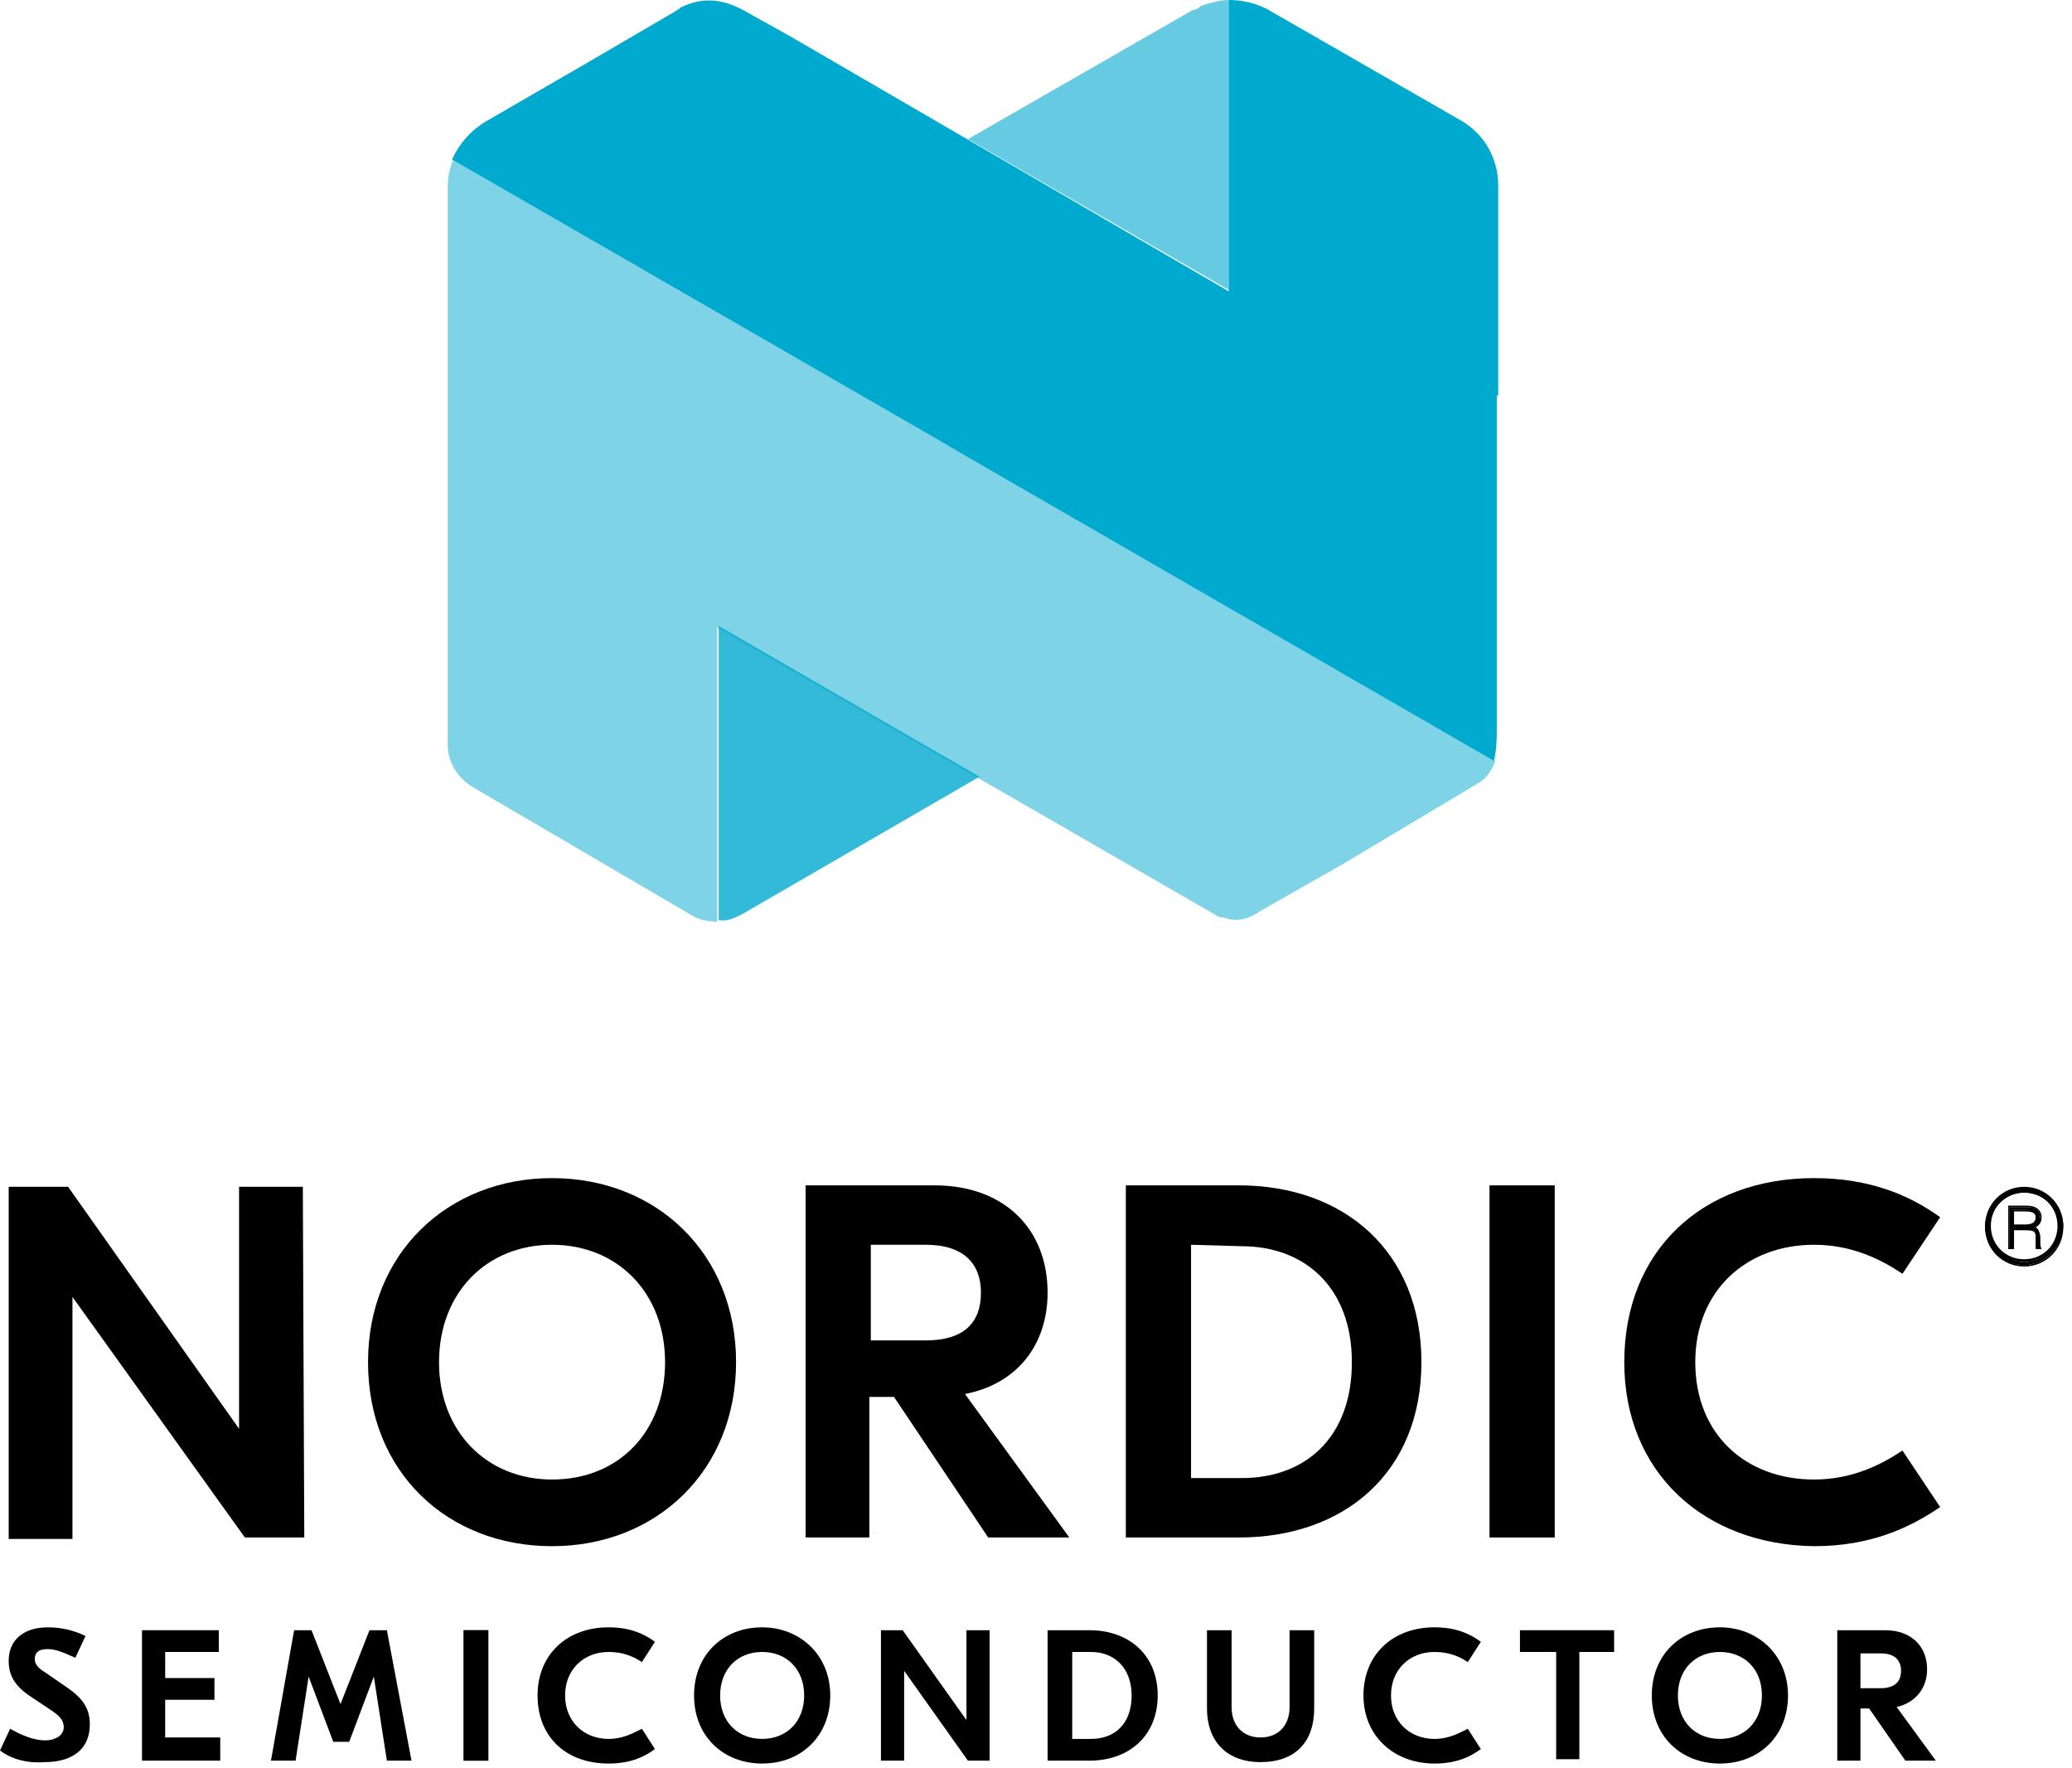
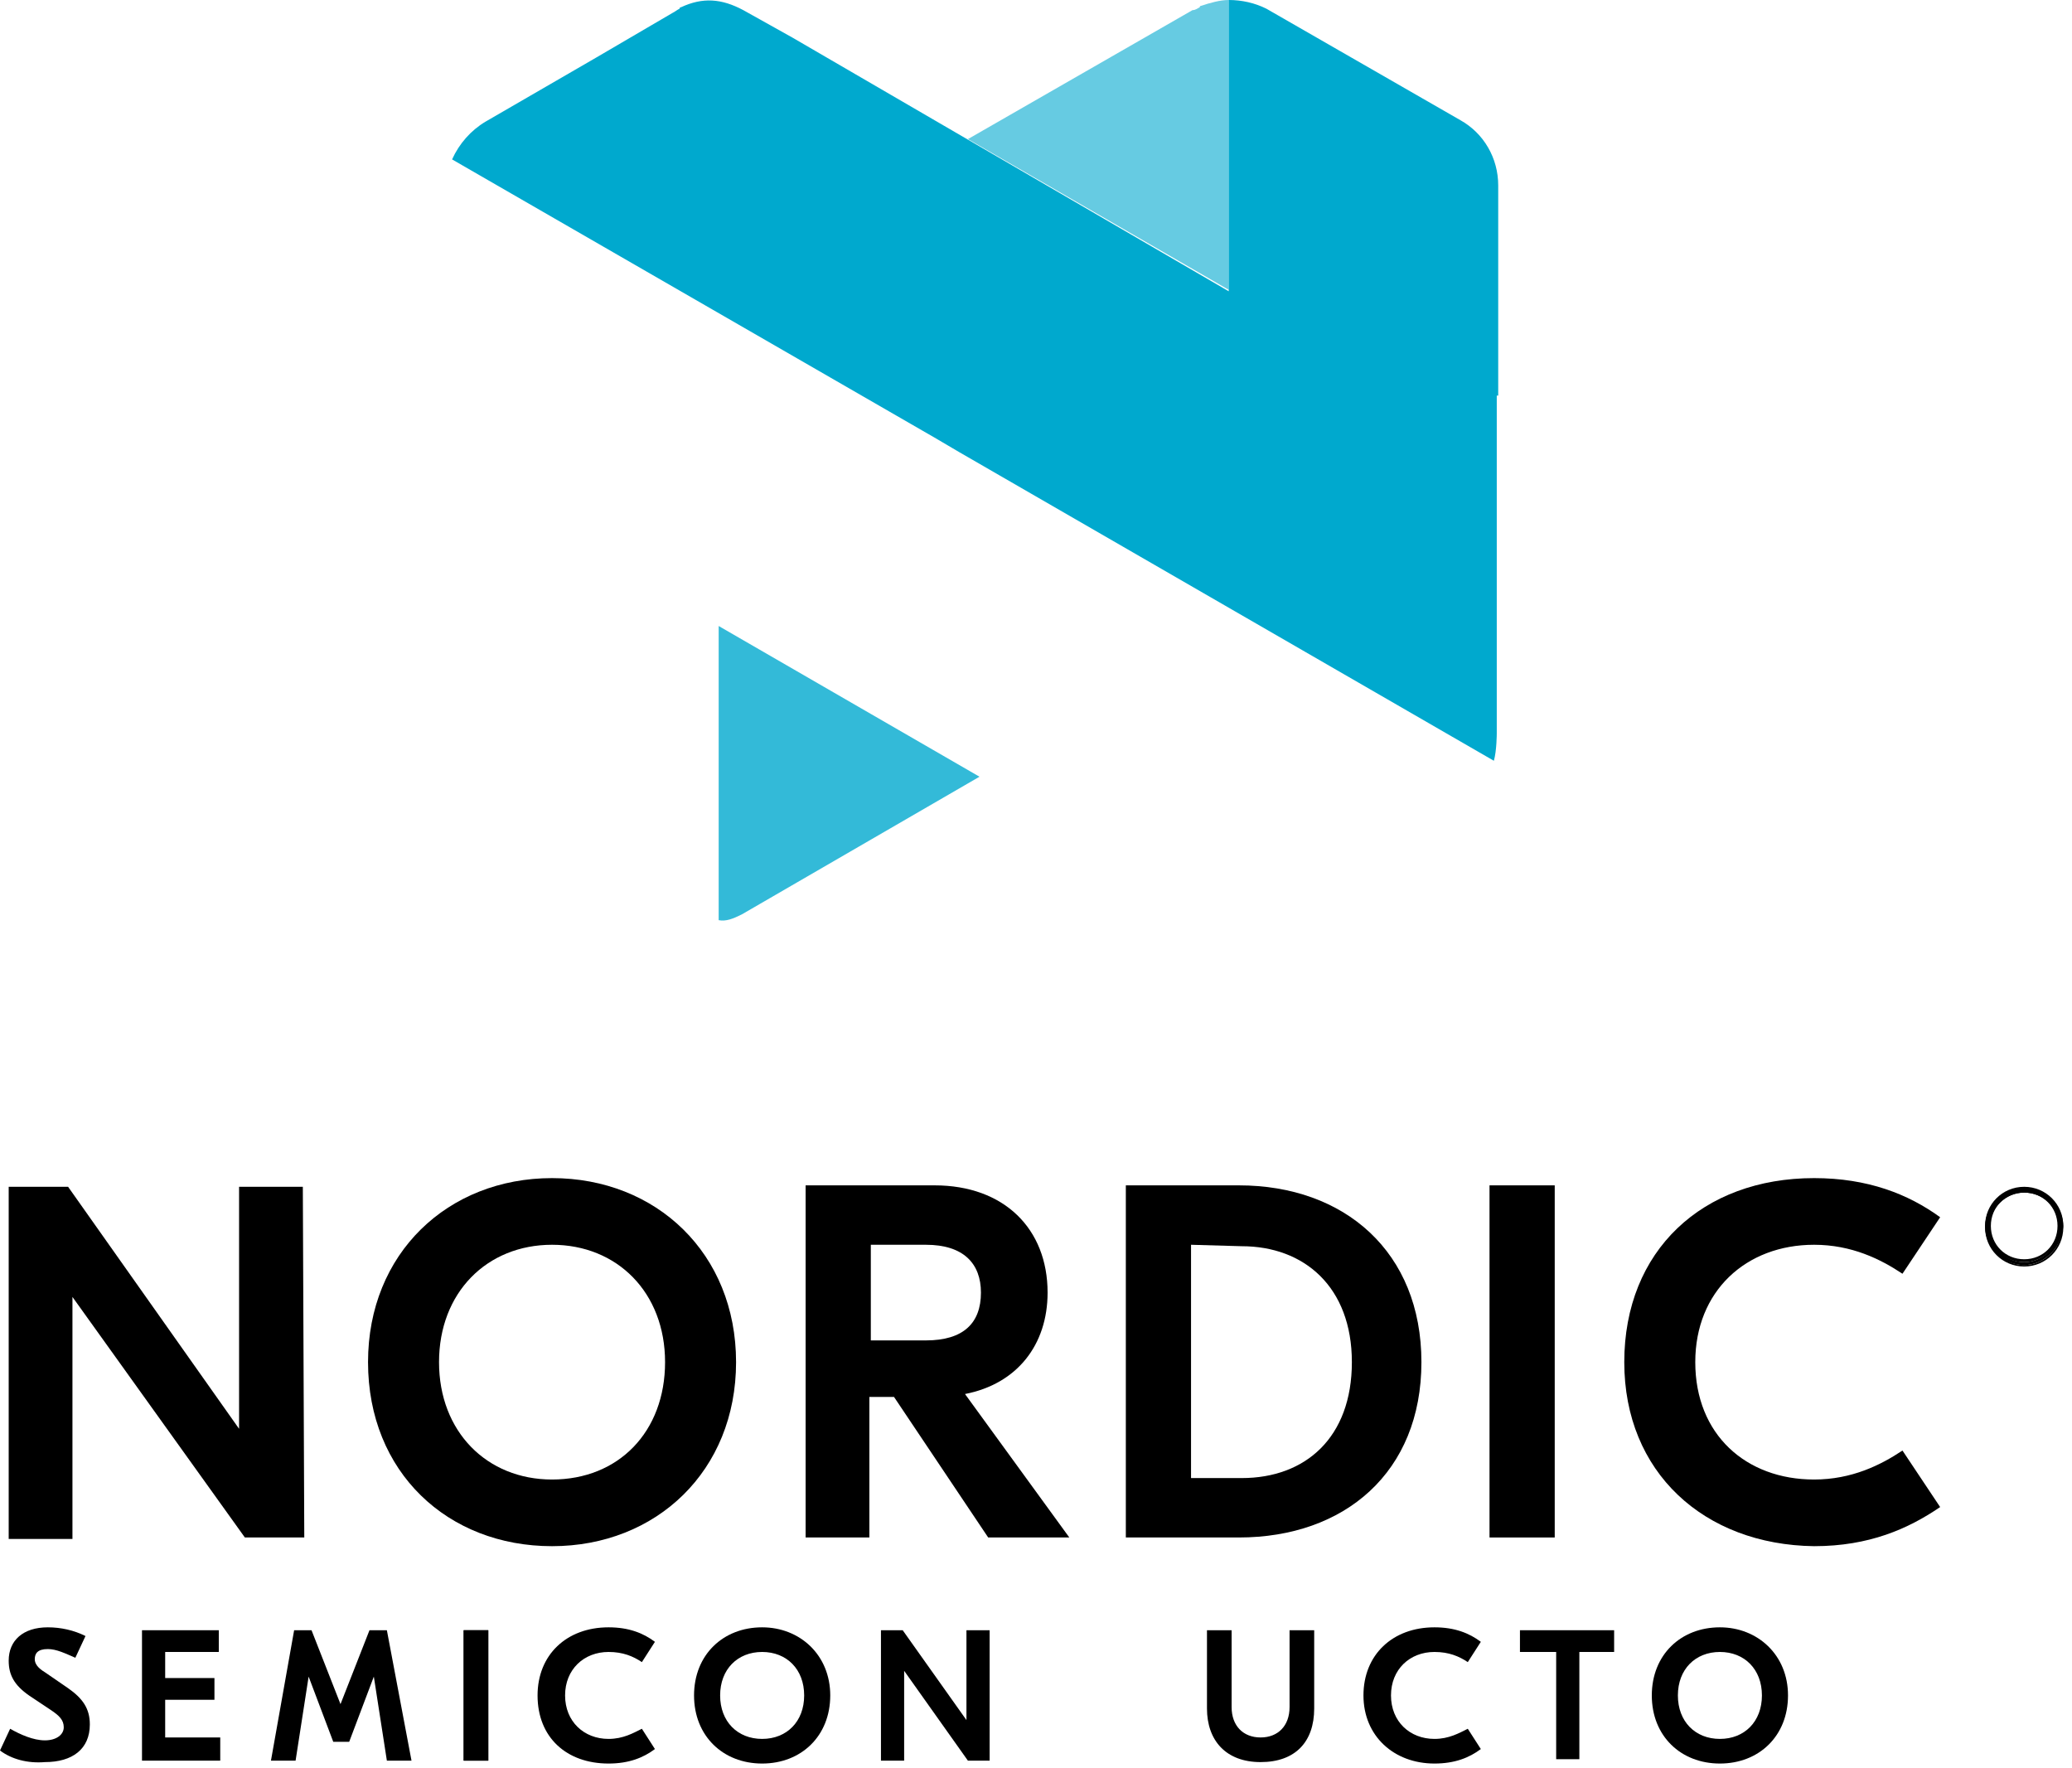
<svg xmlns="http://www.w3.org/2000/svg" width="143" height="122" viewBox="0 0 143 122" fill="none">
  <path opacity="0.6" d="M82.9 0.4C82.9 0.4 82.8 0.4 82.8 0.5C82.6 0.6 82.5 0.7 82.3 0.7L66.8 9.6L84.8 20V0C84.2 0 83.5 0.2 82.9 0.4Z" fill="#00A9CE" />
  <path opacity="0.8" d="M51.2 63.1L67.6 53.6L49.6 43.2V63.5C50.1 63.6 50.6 63.4 51.2 63.1Z" fill="#00A9CE" />
-   <path opacity="0.5" d="M103.2 52.5L66.3 31.2L64.6 30.2L31.3 10.9C31.1 11.5 30.9 12.1 30.9 12.8C30.9 12.9 30.9 13.1 30.9 13.2V51.4C30.9 52.6 31.6 53.7 32.6 54.3L47.8 63.2C48.3 63.5 48.9 63.6 49.5 63.6V44.1V43.3L84 63.2C84.1 63.3 84.2 63.3 84.3 63.3H84.4C85.4 63.7 86.2 63.4 87.1 62.8L92.9 59.5L102.1 54C102.6 53.7 103 53.1 103.2 52.5Z" fill="#00A9CE" />
  <path d="M103.4 27.3V12.8C103.4 10.9 102.4 9.2 100.8 8.3L87.4 0.6C86.6 0.2 85.7 0 84.8 0V20.1L54.7 2.6L51.3 0.7C49.8 -0.1 48.5 -0.2 47 0.5C47 0.5 46.9 0.5 46.9 0.6C46.7 0.7 46.6 0.8 46.4 0.9L41.1 4L33.5 8.4C32.5 9 31.7 9.9 31.2 11L64.5 30.2L66.2 31.2L103.1 52.5C103.3 51.8 103.3 50.6 103.3 50.6V27.3H103.4Z" fill="#00A9CE" />
  <path d="M28.4 121.5H26.7L25.8 115.7L24.1 120.2H23L21.3 115.7L20.4 121.5H18.7L20.3 112.5H21.5L23.5 117.6L25.5 112.5H26.7L28.4 121.5Z" fill="black" />
  <path d="M21 106.1H16.9L5 89.5V106.2H0.6V81.9H4.7L16.5 98.6V81.9H20.9L21 106.1Z" fill="black" />
  <path d="M50.8 94C50.8 101.5 45.3 106.7 38.1 106.7C30.9 106.7 25.4 101.6 25.4 94C25.4 86.5 30.9 81.3 38.1 81.3C45.3 81.3 50.8 86.5 50.8 94ZM30.3 94C30.3 98.8 33.6 102.1 38.1 102.1C42.7 102.1 45.9 98.8 45.9 94C45.9 89.2 42.6 85.9 38.1 85.9C33.6 85.9 30.3 89.2 30.3 94Z" fill="black" />
  <path d="M61.7 96.4H60V106.1H55.6V81.8H64.5C69.3 81.8 72.3 84.8 72.3 89.2C72.3 92.8 70.2 95.5 66.6 96.2L73.8 106.1H68.2L61.7 96.4ZM60.1 92.5H63.9C66.5 92.5 67.7 91.3 67.7 89.2C67.7 87.2 66.5 85.9 63.9 85.9H60.1V92.5Z" fill="black" />
  <path d="M98.1 94C98.1 101.6 92.8 106.1 85.5 106.1H77.7V81.8H85.5C92.8 81.8 98.1 86.4 98.1 94ZM82.2 85.9V102H85.7C90.1 102 93.3 99.2 93.3 94C93.3 88.8 90 86 85.7 86L82.2 85.9Z" fill="black" />
  <path d="M107.3 106.1H102.8V81.8H107.3V106.1Z" fill="black" />
  <path d="M112.1 94C112.1 86.3 117.5 81.3 125.2 81.3C128.9 81.3 131.7 82.4 133.9 84L131.3 87.9C129.8 86.9 127.8 85.9 125.2 85.9C120.5 85.9 117 89.1 117 94C117 99 120.5 102.1 125.2 102.1C127.8 102.1 129.8 101.1 131.3 100.1L133.9 104C131.7 105.5 129 106.7 125.2 106.7C117.6 106.6 112.1 101.6 112.1 94Z" fill="black" />
  <path d="M0 120.8L0.7 119.3C1.4 119.7 2.3 120.1 3.1 120.1C3.9 120.1 4.4 119.7 4.4 119.2C4.4 118.7 4.1 118.4 3.5 118L2 117C1 116.3 0.6 115.6 0.6 114.6C0.6 113.2 1.6 112.3 3.3 112.3C4.2 112.3 5.1 112.5 5.9 112.9L5.2 114.4C4.5 114.1 3.9 113.8 3.3 113.8C2.6 113.8 2.4 114.1 2.4 114.5C2.4 114.8 2.6 115.1 3.1 115.4L4.7 116.5C5.7 117.2 6.2 117.9 6.2 119C6.2 120.7 5 121.6 3.1 121.6C1.9 121.7 0.8 121.4 0 120.8Z" fill="black" />
  <path d="M15.2 120V121.5H9.8V112.5H15.1V114H11.4V115.8H14.8V117.3H11.4V119.9H15.2V120Z" fill="black" />
  <path d="M33.7 121.5H32V112.5H33.7V121.5Z" fill="black" />
  <path d="M33.7 121.5H32V112.5H33.7V121.5Z" fill="black" />
  <path d="M37.1 117C37.1 114.2 39.1 112.3 42 112.3C43.4 112.3 44.4 112.7 45.2 113.3L44.3 114.7C43.7 114.3 43 114 42 114C40.3 114 39 115.2 39 117C39 118.8 40.3 120 42 120C43 120 43.7 119.6 44.3 119.3L45.2 120.7C44.4 121.3 43.4 121.7 42 121.7C39.1 121.7 37.1 119.9 37.1 117Z" fill="black" />
  <path d="M57.3 117C57.3 119.8 55.3 121.7 52.6 121.7C49.9 121.7 47.9 119.8 47.9 117C47.9 114.2 49.9 112.3 52.6 112.3C55.2 112.3 57.3 114.2 57.3 117ZM49.7 117C49.7 118.8 50.9 120 52.6 120C54.3 120 55.5 118.8 55.5 117C55.5 115.2 54.3 114 52.6 114C50.9 114 49.7 115.2 49.7 117Z" fill="black" />
  <path d="M68.3 121.5H66.8L62.4 115.3V121.5H60.8V112.5H62.3L66.7 118.7V112.5H68.3V121.5Z" fill="black" />
-   <path d="M79.9 117C79.9 119.8 77.9 121.5 75.2 121.5H72.3V112.5H75.2C77.9 112.5 79.9 114.2 79.9 117ZM74 114V120H75.3C76.9 120 78.1 119 78.1 117C78.1 115.1 76.9 114 75.3 114H74Z" fill="black" />
  <path d="M90.7 117.9C90.7 120.2 89.4 121.6 87 121.6C84.6 121.6 83.3 120.1 83.3 117.9V112.5H85V117.8C85 119.1 85.8 119.9 87 119.9C88.2 119.9 89 119.1 89 117.8V112.5H90.7V117.9Z" fill="black" />
  <path d="M94.1 117C94.1 114.2 96.1 112.3 99 112.3C100.4 112.3 101.4 112.7 102.2 113.3L101.3 114.7C100.7 114.3 100 114 99 114C97.3 114 96 115.2 96 117C96 118.8 97.3 120 99 120C100 120 100.7 119.6 101.3 119.3L102.2 120.7C101.4 121.3 100.4 121.7 99 121.7C96.2 121.7 94.1 119.8 94.1 117Z" fill="black" />
  <path d="M111.4 114H109V121.4H107.4V114H104.9V112.5H111.4V114Z" fill="black" />
  <path d="M123.4 117C123.4 119.8 121.4 121.7 118.7 121.7C116 121.7 114 119.8 114 117C114 114.2 116 112.3 118.7 112.3C121.3 112.3 123.4 114.2 123.4 117ZM115.8 117C115.8 118.8 117 120 118.7 120C120.4 120 121.6 118.8 121.6 117C121.6 115.2 120.4 114 118.7 114C117 114 115.8 115.2 115.8 117Z" fill="black" />
-   <path d="M129 117.9H128.4V121.5H126.8V112.5H130.1C131.9 112.5 133 113.6 133 115.2C133 116.5 132.2 117.5 130.9 117.8L133.6 121.5H131.5L129 117.9ZM128.4 116.5H129.8C130.7 116.5 131.2 116.1 131.2 115.3C131.2 114.6 130.8 114.1 129.8 114.1H128.4V116.5Z" fill="black" />
-   <path d="M138.9 84.8V86.1H138.7V83.3H139.9C140.4 83.3 140.8 83.5 140.8 84C140.8 84.3 140.7 84.6 140.3 84.7C140.5 84.8 140.8 84.9 140.8 85.4V85.5C140.8 85.7 140.8 86 140.8 86.1H140.5C140.5 86 140.5 85.7 140.5 85.5V85.4C140.5 84.9 140.3 84.8 139.8 84.8H138.9V84.8ZM138.9 84.6H139.8C140.3 84.6 140.5 84.4 140.5 84C140.5 83.7 140.2 83.5 139.8 83.5H138.9V84.6Z" fill="black" />
-   <path d="M140.9 86.2H140.5V86.1C140.5 86 140.5 85.8 140.5 85.6V85.4C140.5 85 140.4 84.9 139.8 84.9H139V86.2H138.6V83.2H139.9C140.5 83.2 140.9 83.5 140.9 84C140.9 84.3 140.8 84.5 140.5 84.7C140.7 84.8 140.8 85.1 140.8 85.4V85.5C140.8 85.7 140.8 86 140.9 86.2ZM140.6 86H140.7C140.7 85.9 140.7 85.7 140.7 85.5V85.4C140.7 84.9 140.5 84.8 140.3 84.8L140 84.7L140.3 84.6C140.6 84.5 140.8 84.3 140.8 84C140.8 83.4 140.2 83.3 139.9 83.3H138.7V86H138.8V84.7H139.8C140.3 84.7 140.6 84.8 140.6 85.4V85.6C140.6 85.8 140.6 85.9 140.6 86ZM139.8 84.7H138.8V83.5H139.8C140.5 83.5 140.6 83.8 140.6 84.1C140.6 84.5 140.3 84.7 139.8 84.7ZM139 84.5H139.8C140.4 84.5 140.5 84.2 140.5 84C140.5 83.9 140.5 83.6 139.8 83.6H139V84.5Z" fill="black" />
  <path d="M139.7 87.3C138.2 87.3 137 86.1 137 84.6C137 83.1 138.2 81.9 139.7 81.9C141.2 81.9 142.4 83.1 142.4 84.6C142.3 86.1 141.1 87.3 139.7 87.3ZM139.7 82.3C138.4 82.3 137.3 83.4 137.3 84.7C137.3 86 138.4 87.1 139.7 87.1C141 87.1 142.1 86 142.1 84.7C142.1 83.3 141 82.3 139.7 82.3Z" fill="black" />
  <path d="M139.7 87.4C138.2 87.4 137 86.2 137 84.7C137 83.2 138.2 82 139.7 82C141.2 82 142.4 83.2 142.4 84.7C142.4 86.2 141.2 87.4 139.7 87.4ZM139.7 82.1C138.3 82.1 137.1 83.3 137.1 84.7C137.1 86.1 138.3 87.3 139.7 87.3C141.1 87.3 142.3 86.1 142.3 84.7C142.2 83.2 141.1 82.1 139.7 82.1ZM139.7 87.1C138.3 87.1 137.2 86 137.2 84.6C137.2 83.2 138.3 82.1 139.7 82.1C141.1 82.1 142.2 83.2 142.2 84.6C142.2 86 141 87.1 139.7 87.1ZM139.7 82.3C138.4 82.3 137.4 83.3 137.4 84.6C137.4 85.9 138.4 86.9 139.7 86.9C141 86.9 142 85.9 142 84.6C142 83.3 141 82.3 139.7 82.3Z" fill="black" />
</svg>